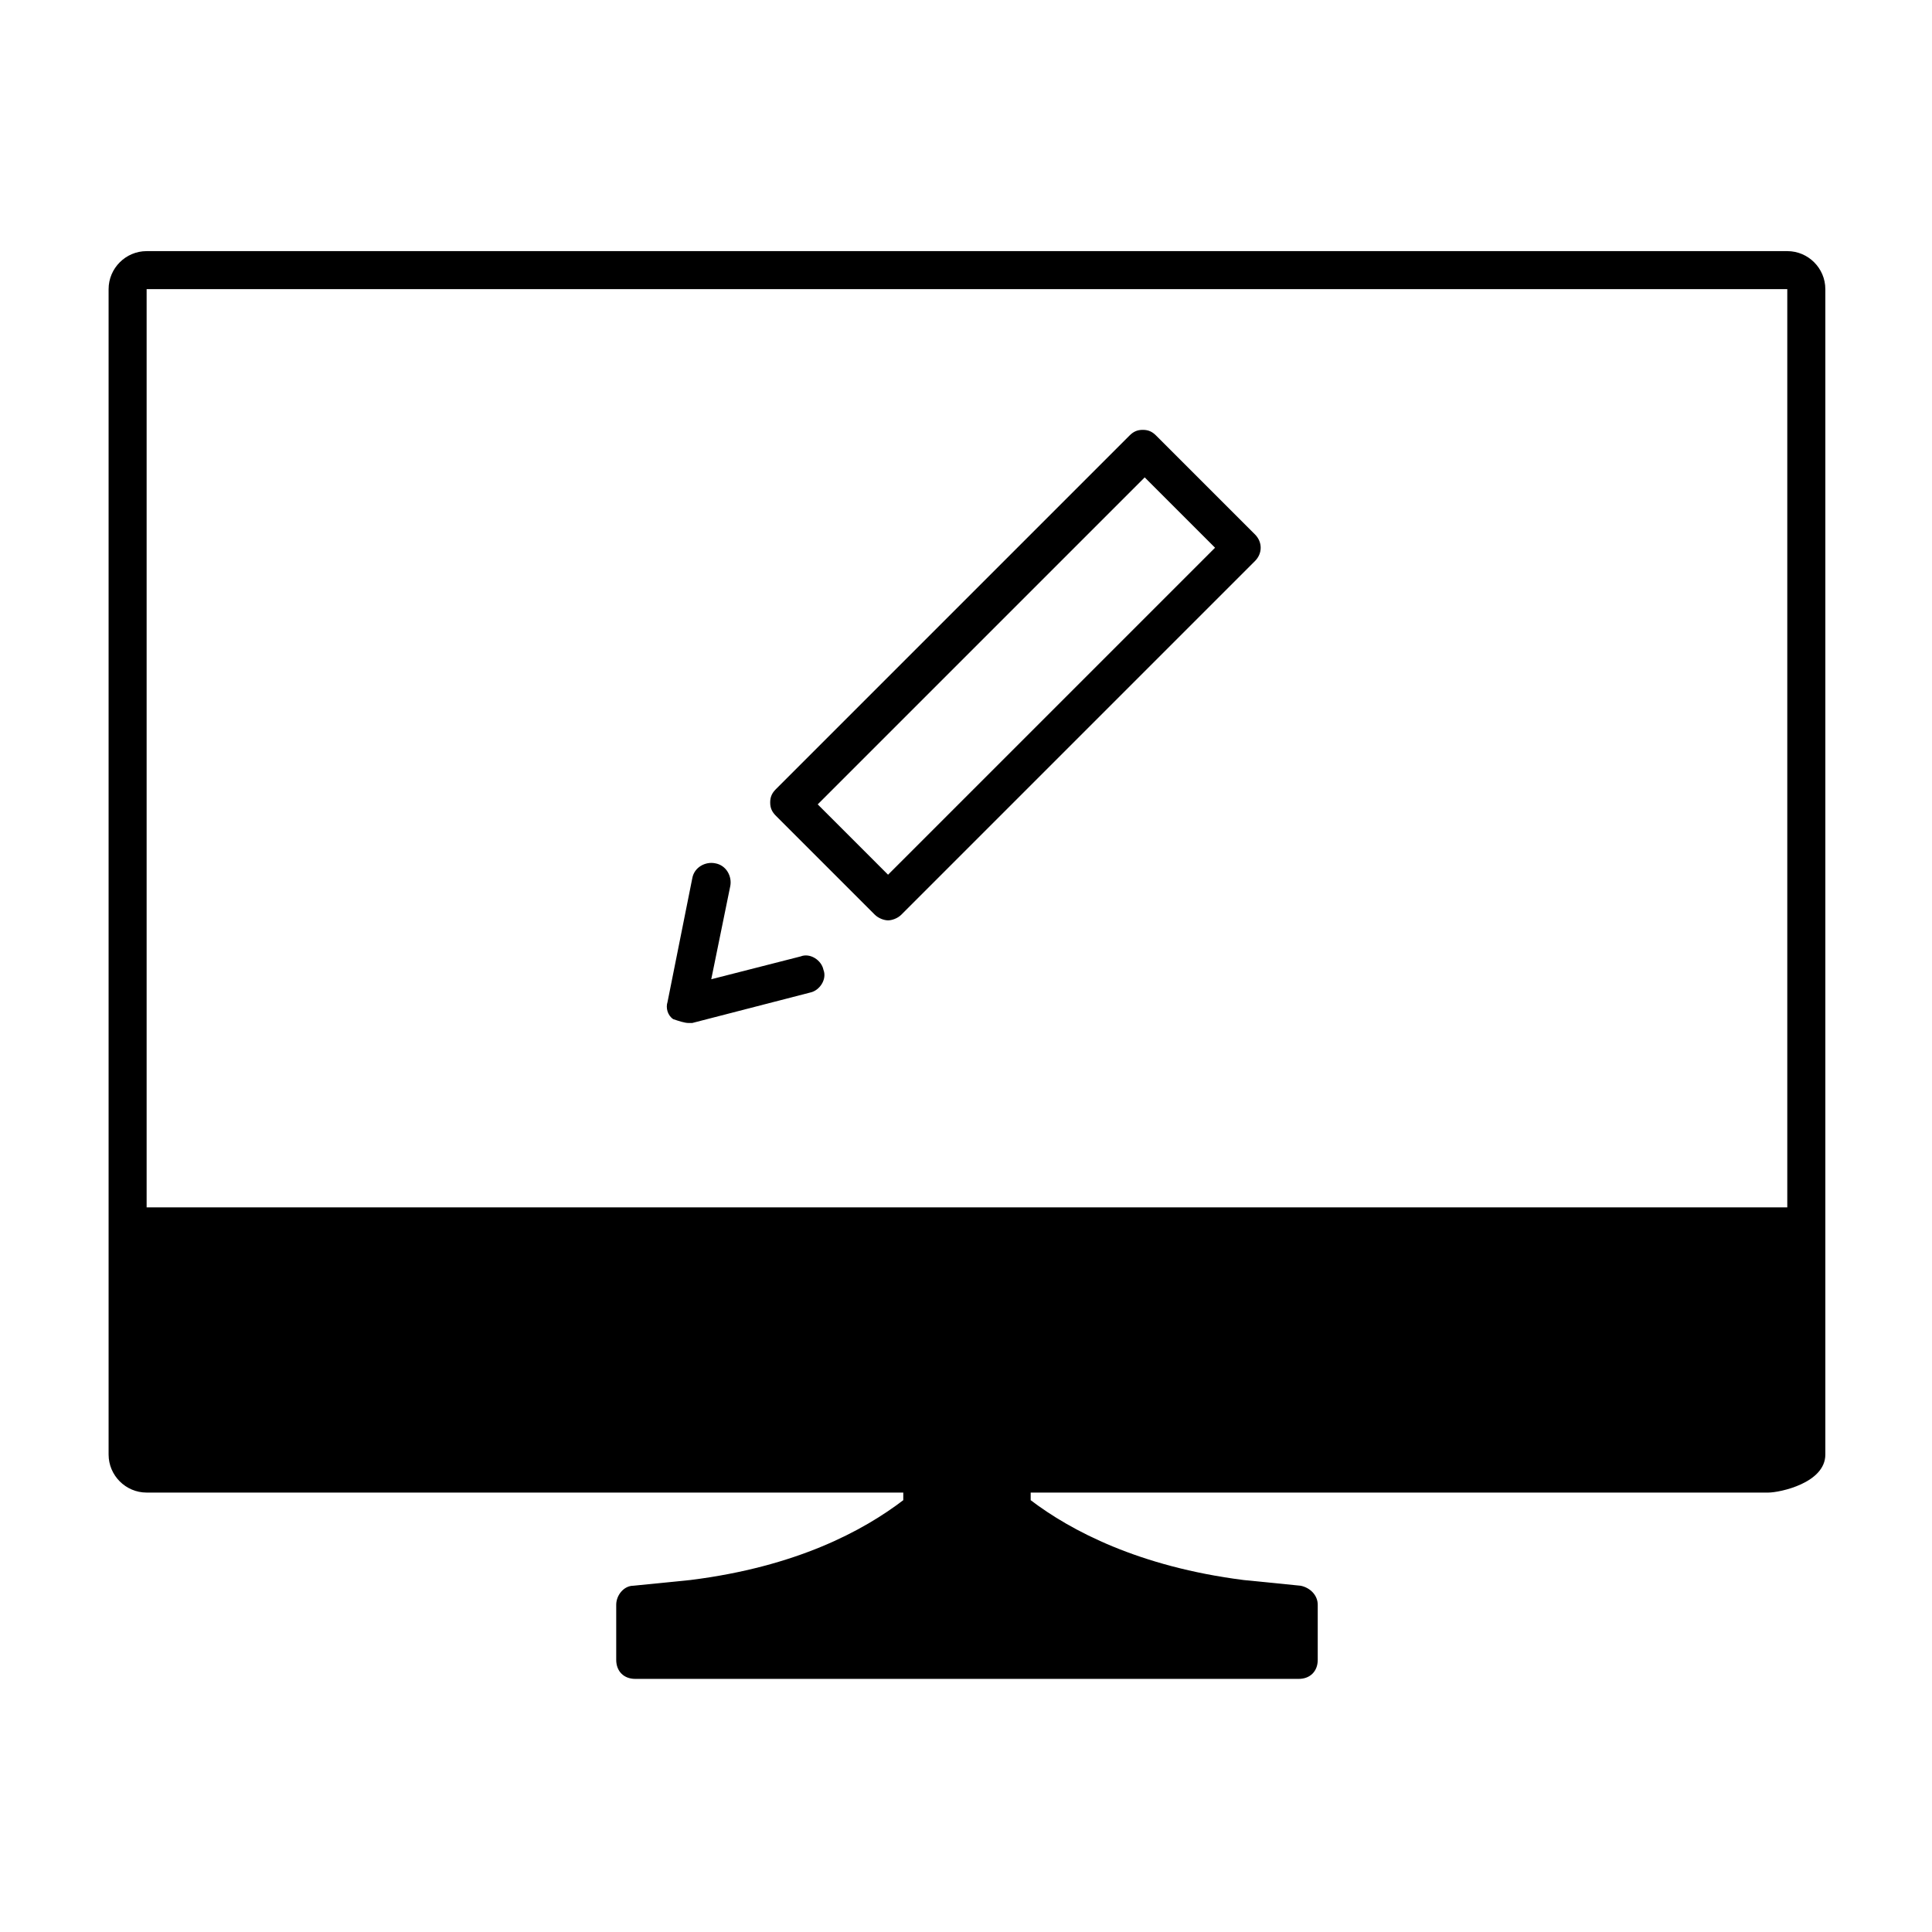
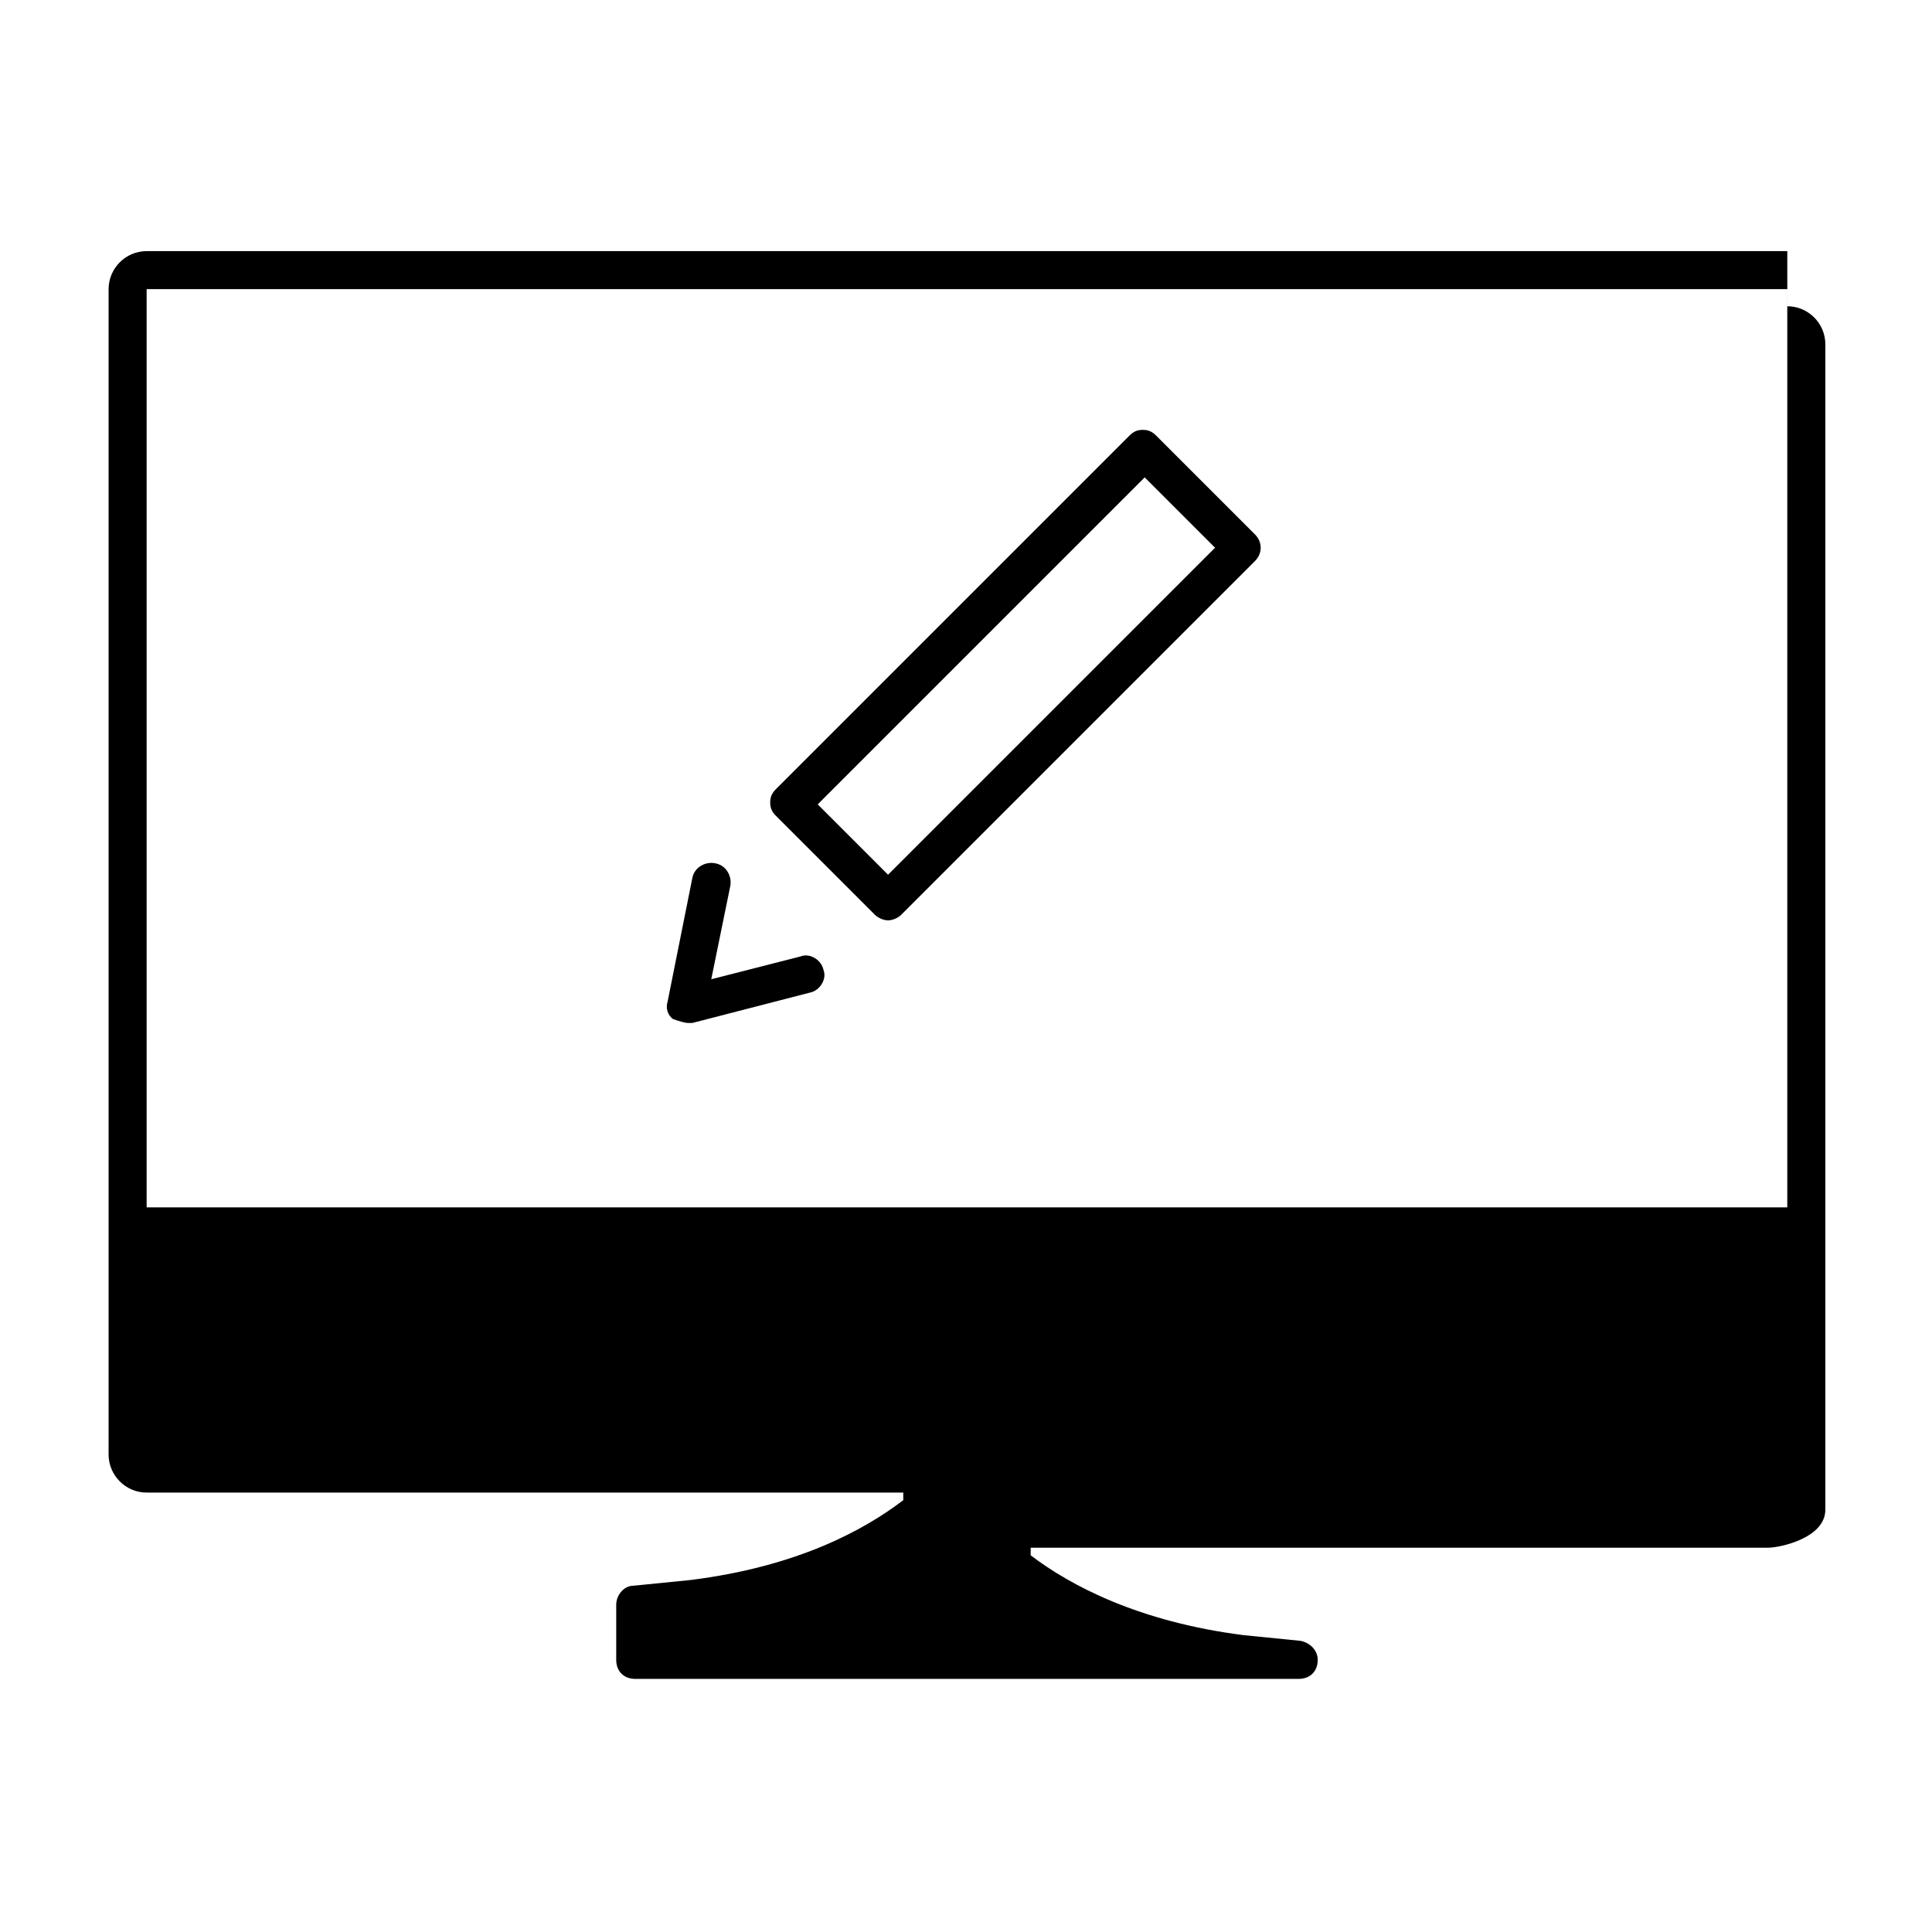
<svg xmlns="http://www.w3.org/2000/svg" fill="#000000" width="800px" height="800px" version="1.1" viewBox="144 144 512 512">
-   <path d="m375.82 386.39c1.008 1.008 2.519 1.512 3.527 1.512s2.519-0.504 3.527-1.512l93.707-93.707c2.016-2.016 2.016-5.039 0-7.055l-26.199-26.199c-1.008-1.008-2.016-1.512-3.527-1.512-1.512 0-2.519 0.504-3.527 1.512l-93.707 93.707c-1.008 1.008-1.512 2.016-1.512 3.527s0.504 2.519 1.512 3.527zm71.539-115.88 18.641 18.641-86.656 86.656-18.641-18.641zm-120.91 144.59h1.008l31.234-8.062c2.519-0.504 4.535-3.527 3.527-6.047-0.504-2.519-3.527-4.535-6.047-3.527l-23.68 6.047 5.039-24.688c0.504-2.519-1.008-5.543-4.031-6.047-2.519-0.504-5.543 1.008-6.047 4.031l-6.551 32.746c-0.504 1.512 0 3.527 1.512 4.535 1.516 0.508 3.027 1.012 4.035 1.012zm291.2-204.55h-434.79c-5.543 0-10.078 4.535-10.078 10.078v308.84c0 5.543 4.535 10.078 10.078 10.078h200.52v2.016c-10.578 8.062-28.215 17.633-56.426 21.16-5.039 0.504-10.078 1.008-15.113 1.512-2.519 0-4.535 2.519-4.535 5.039v14.609c0 3.023 2.016 5.039 5.039 5.039h175.83c3.023 0 5.039-2.016 5.039-5.039v-14.609c0-2.519-2.016-4.535-4.535-5.039-5.039-0.504-10.078-1.008-15.113-1.512-27.711-3.527-45.848-13.098-56.426-21.16v-2.016h195.48c3.023 0 15.113-2.519 15.113-10.078v-308.84c0-5.543-4.531-10.078-10.074-10.078zm0 253.41h-434.79v-243.34h434.79z" />
+   <path d="m375.82 386.39c1.008 1.008 2.519 1.512 3.527 1.512s2.519-0.504 3.527-1.512l93.707-93.707c2.016-2.016 2.016-5.039 0-7.055l-26.199-26.199c-1.008-1.008-2.016-1.512-3.527-1.512-1.512 0-2.519 0.504-3.527 1.512l-93.707 93.707c-1.008 1.008-1.512 2.016-1.512 3.527s0.504 2.519 1.512 3.527zm71.539-115.88 18.641 18.641-86.656 86.656-18.641-18.641zm-120.91 144.59h1.008l31.234-8.062c2.519-0.504 4.535-3.527 3.527-6.047-0.504-2.519-3.527-4.535-6.047-3.527l-23.68 6.047 5.039-24.688c0.504-2.519-1.008-5.543-4.031-6.047-2.519-0.504-5.543 1.008-6.047 4.031l-6.551 32.746c-0.504 1.512 0 3.527 1.512 4.535 1.516 0.508 3.027 1.012 4.035 1.012zm291.2-204.55h-434.79c-5.543 0-10.078 4.535-10.078 10.078v308.84c0 5.543 4.535 10.078 10.078 10.078h200.52v2.016c-10.578 8.062-28.215 17.633-56.426 21.16-5.039 0.504-10.078 1.008-15.113 1.512-2.519 0-4.535 2.519-4.535 5.039v14.609c0 3.023 2.016 5.039 5.039 5.039h175.83c3.023 0 5.039-2.016 5.039-5.039c0-2.519-2.016-4.535-4.535-5.039-5.039-0.504-10.078-1.008-15.113-1.512-27.711-3.527-45.848-13.098-56.426-21.16v-2.016h195.48c3.023 0 15.113-2.519 15.113-10.078v-308.84c0-5.543-4.531-10.078-10.074-10.078zm0 253.41h-434.79v-243.34h434.79z" />
</svg>